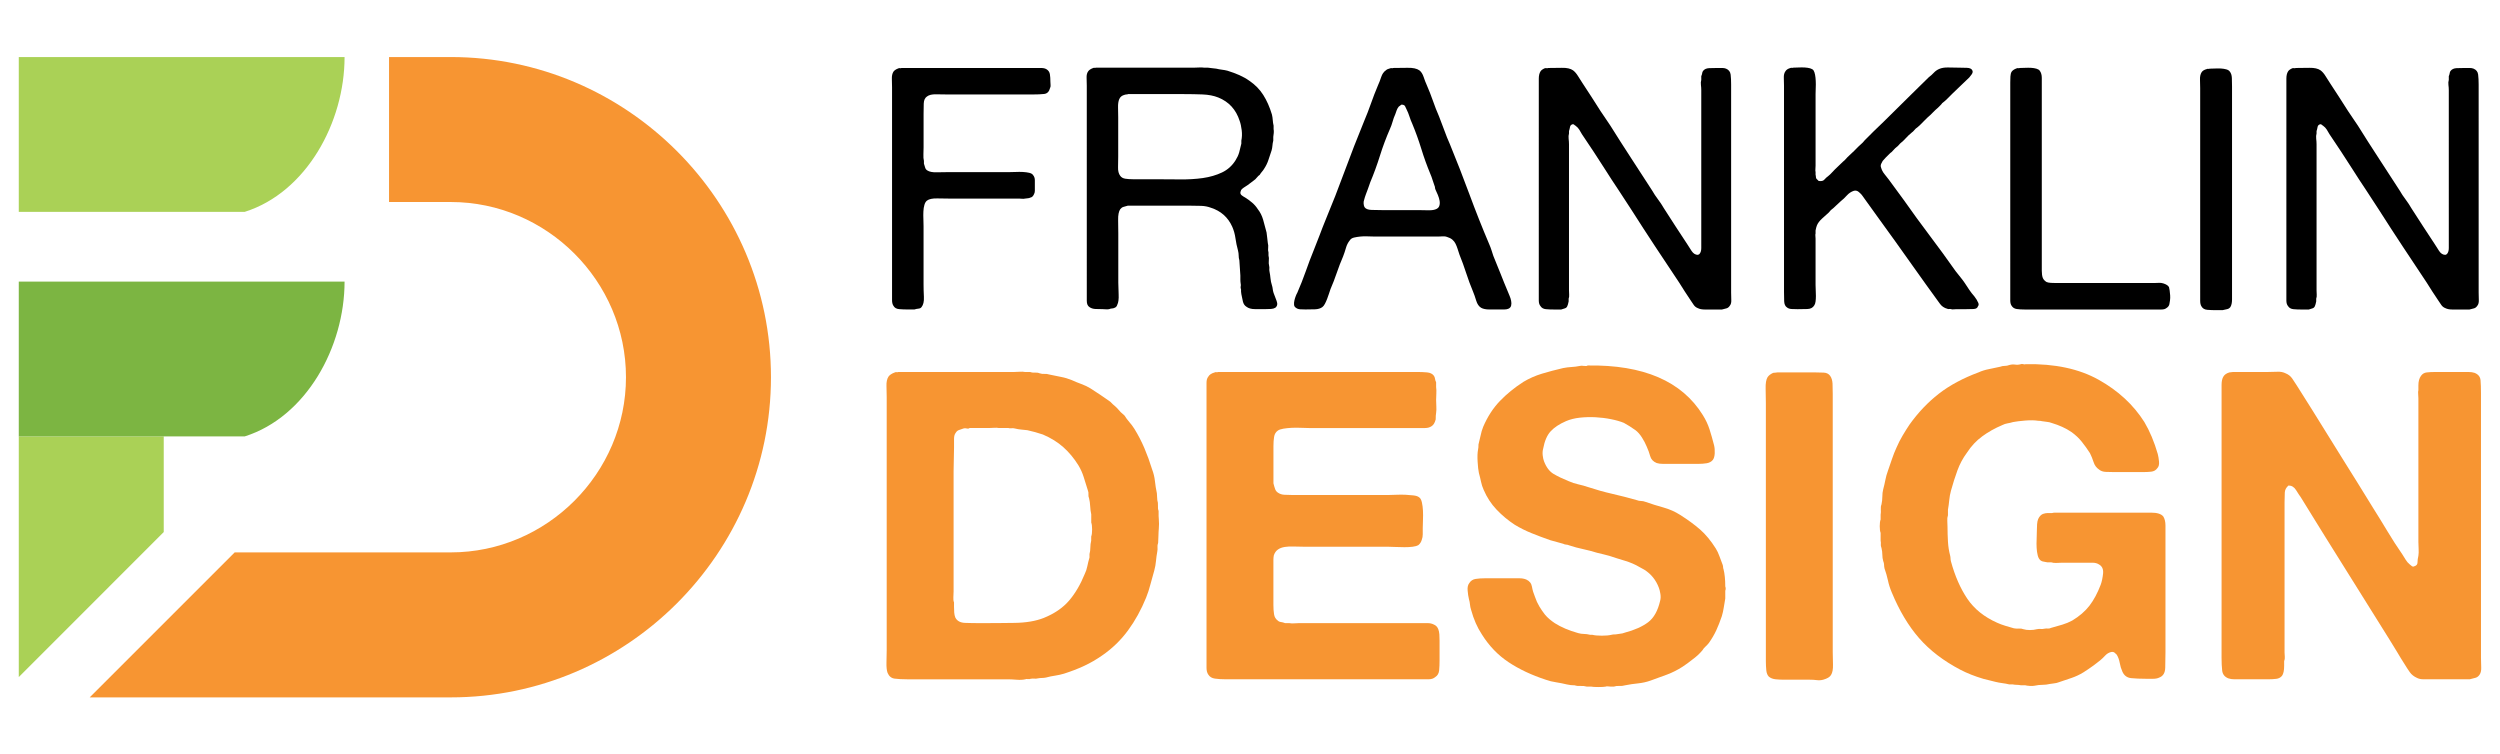
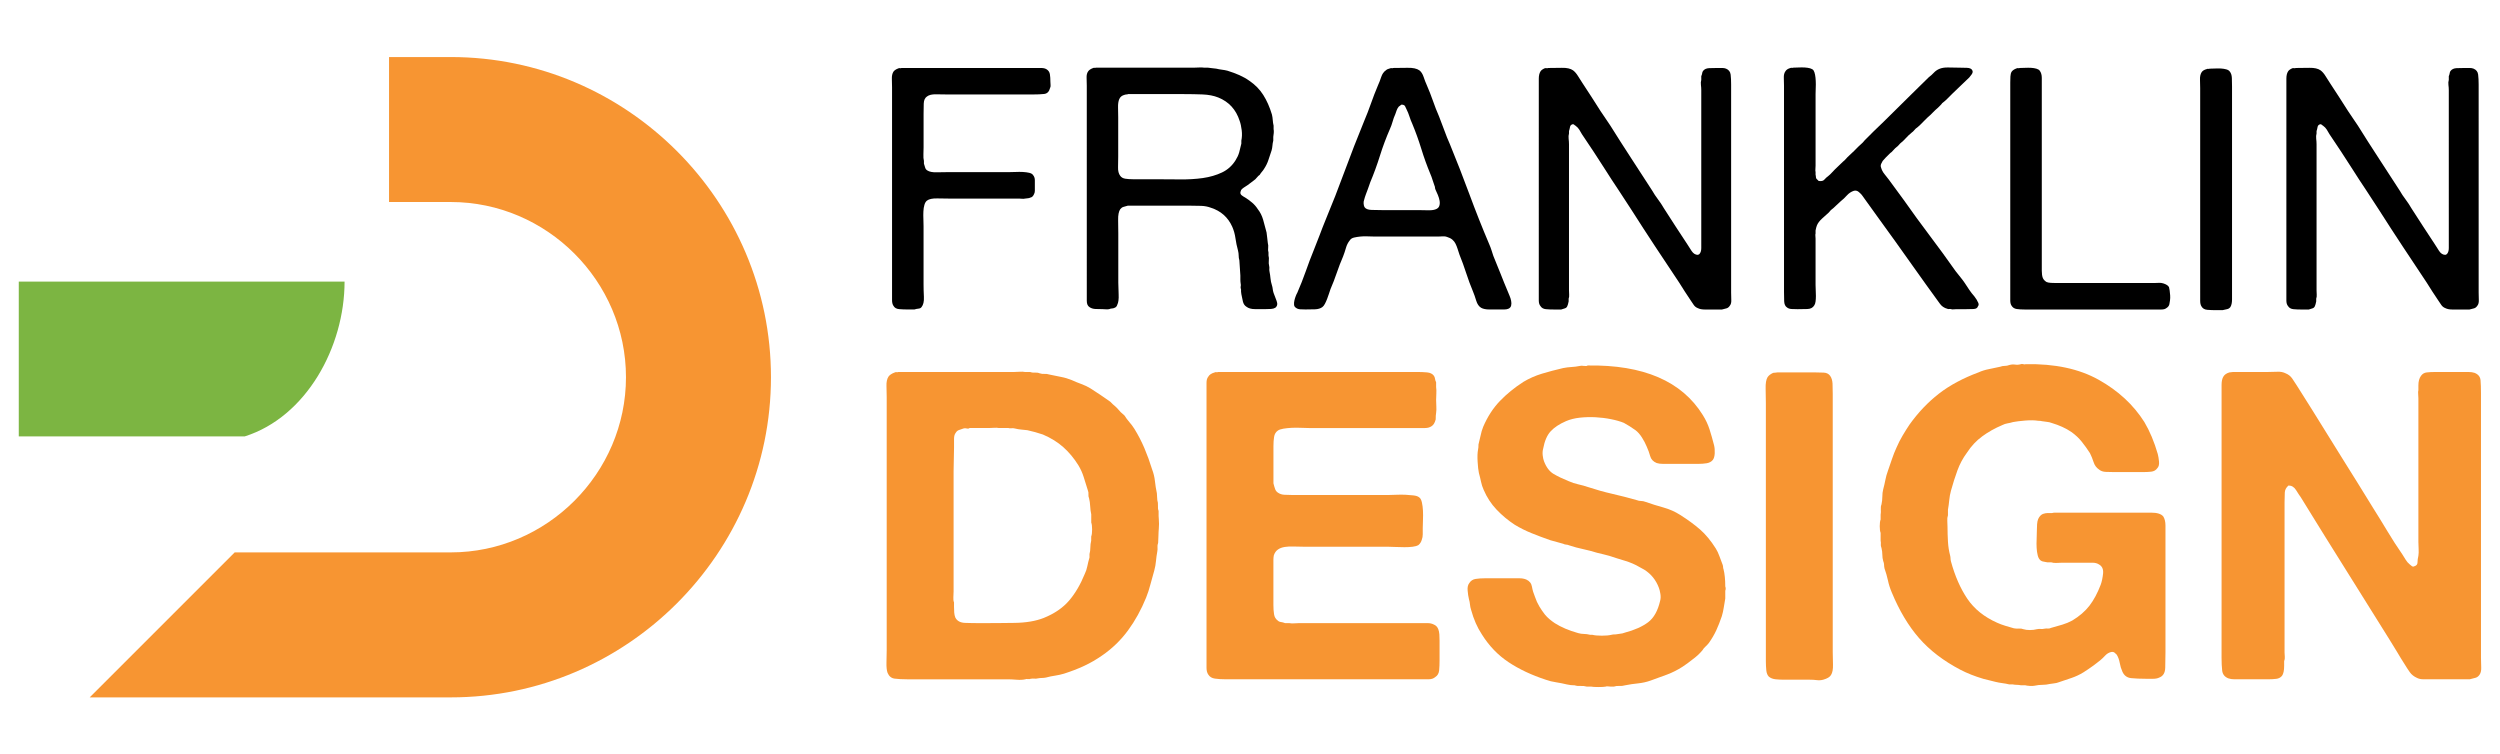
<svg xmlns="http://www.w3.org/2000/svg" version="1.1" id="Calque_1" x="0px" y="0px" width="124.25px" height="37.495px" viewBox="0 0 124.25 37.495" enable-background="new 0 0 124.25 37.495" xml:space="preserve">
  <g>
    <g>
      <path fill-rule="evenodd" clip-rule="evenodd" fill="#F79532" d="M19.335,2.835h3.069c8.751,0,15.913,7.16,15.913,15.912    c0,8.753-7.161,15.913-15.913,15.913H4.458l7.206-7.206h10.74c4.775,0,8.707-3.932,8.707-8.707c0-4.774-3.932-8.707-8.707-8.707    h-3.069V2.835L19.335,2.835z" />
-       <polygon fill-rule="evenodd" clip-rule="evenodd" fill="#AAD156" points="8.138,21.689 8.138,26.443 0.933,33.649 0.933,21.689     8.138,21.689   " />
-       <path fill-rule="evenodd" clip-rule="evenodd" fill="#AAD156" d="M12.164,10.529c3.062-0.969,4.961-4.447,4.961-7.694H0.933v7.694    H12.164L12.164,10.529z" />
      <path fill-rule="evenodd" clip-rule="evenodd" fill="#7CB542" d="M12.164,21.689c3.062-0.97,4.961-4.448,4.961-7.695H0.933v7.695    H12.164L12.164,21.689z" />
    </g>
    <g>
      <g>
        <path d="M44.806,3.379h5.209h1.365c0.123,0,0.244,0,0.362,0c0.118,0,0.21,0.023,0.278,0.068c0.089,0.057,0.143,0.138,0.16,0.245     c0.017,0.106,0.025,0.233,0.025,0.379c0,0.056,0.002,0.109,0.009,0.16c0.005,0.051-0.003,0.099-0.026,0.144     c-0.045,0.18-0.143,0.278-0.294,0.295c-0.152,0.017-0.34,0.025-0.565,0.025h-1.753h-2.478c-0.18,0-0.371-0.002-0.573-0.008     c-0.202-0.005-0.354,0.031-0.455,0.109c-0.101,0.068-0.155,0.186-0.16,0.354c-0.005,0.168-0.008,0.337-0.008,0.506v1.668     c0,0.09-0.003,0.202-0.008,0.337c-0.006,0.135,0.002,0.248,0.025,0.337v0.135c0.023,0.068,0.042,0.132,0.06,0.194     c0.017,0.062,0.053,0.11,0.109,0.144c0.101,0.067,0.258,0.098,0.472,0.092c0.213-0.005,0.399-0.008,0.557-0.008h3.034     c0.101,0,0.21-0.002,0.329-0.008c0.118-0.006,0.236-0.006,0.354,0c0.119,0.006,0.225,0.02,0.32,0.042     c0.096,0.023,0.161,0.062,0.194,0.118c0.056,0.067,0.084,0.152,0.084,0.252c0,0.101,0,0.214,0,0.337c0,0.067,0,0.129,0,0.186     c0,0.057-0.011,0.107-0.034,0.151c-0.045,0.112-0.107,0.175-0.186,0.186c-0.045,0.022-0.087,0.034-0.126,0.034     c-0.04,0-0.087,0.006-0.144,0.017c-0.045,0.011-0.093,0.014-0.143,0.008c-0.051-0.005-0.099-0.008-0.144-0.008h-0.59h-2.849     c-0.18,0-0.39-0.002-0.632-0.009c-0.242-0.005-0.413,0.031-0.514,0.11c-0.057,0.045-0.099,0.115-0.126,0.21     c-0.029,0.096-0.045,0.206-0.051,0.329c-0.006,0.124-0.006,0.25,0,0.379c0.005,0.129,0.008,0.245,0.008,0.346v2.899     c0,0.191,0.006,0.399,0.017,0.624c0.011,0.225-0.028,0.393-0.118,0.505c-0.034,0.045-0.084,0.07-0.152,0.076     c-0.067,0.006-0.135,0.02-0.202,0.042h-0.32c-0.157,0-0.303-0.005-0.438-0.017c-0.135-0.011-0.23-0.067-0.286-0.169     c-0.045-0.067-0.067-0.16-0.067-0.278c0-0.118,0-0.239,0-0.362v-1.349V6.161V4.34c0-0.124-0.003-0.261-0.009-0.413     s0.02-0.272,0.076-0.362c0.045-0.067,0.129-0.124,0.252-0.169c0.023-0.011,0.048-0.014,0.076-0.008     C44.758,3.394,44.783,3.391,44.806,3.379z" />
        <path d="M63.449,14.959c0.056,0.146,0.034,0.259-0.068,0.337c-0.056,0.033-0.126,0.054-0.21,0.059     c-0.084,0.005-0.17,0.008-0.261,0.008c-0.18,0-0.361,0-0.539,0c-0.181,0-0.321-0.04-0.423-0.118     c-0.09-0.056-0.148-0.143-0.176-0.261c-0.028-0.118-0.054-0.238-0.076-0.362c-0.01-0.045-0.016-0.087-0.016-0.126     c0-0.039,0-0.076,0-0.109c-0.022-0.056-0.028-0.106-0.018-0.152c0.012-0.045,0.012-0.09,0-0.135     c-0.01-0.067-0.016-0.135-0.016-0.203c0-0.067,0-0.135,0-0.202l-0.05-0.758c-0.024-0.079-0.034-0.157-0.034-0.236     s-0.012-0.163-0.034-0.253c-0.056-0.203-0.098-0.404-0.126-0.607c-0.028-0.203-0.082-0.394-0.16-0.573     c-0.212-0.472-0.567-0.786-1.063-0.944c-0.146-0.056-0.307-0.087-0.479-0.093c-0.174-0.006-0.357-0.009-0.549-0.009h-3.101     c-0.079,0.023-0.149,0.043-0.21,0.059c-0.062,0.017-0.115,0.054-0.16,0.11c-0.079,0.112-0.115,0.295-0.109,0.548     c0.005,0.253,0.008,0.475,0.008,0.666v2.444c0,0.158,0.006,0.352,0.017,0.582c0.011,0.23-0.011,0.402-0.067,0.514     c-0.023,0.079-0.068,0.129-0.135,0.152c-0.044,0.022-0.087,0.033-0.126,0.033c-0.04,0-0.087,0.012-0.143,0.034     c-0.045,0.011-0.096,0.014-0.152,0.009c-0.056-0.006-0.112-0.009-0.168-0.009c-0.124,0-0.245-0.003-0.362-0.008     c-0.118-0.005-0.216-0.037-0.295-0.093c-0.09-0.056-0.135-0.16-0.135-0.312c0-0.152,0-0.301,0-0.447V4.256     c0-0.124-0.003-0.253-0.009-0.388s0.02-0.242,0.076-0.32c0.044-0.067,0.129-0.124,0.252-0.169     c0.022-0.011,0.045-0.013,0.068-0.008c0.022,0.005,0.044,0.002,0.067-0.008h4.888c0.078,0,0.162-0.003,0.252-0.009     c0.09-0.005,0.168-0.002,0.237,0.009h0.186c0.066,0.011,0.134,0.02,0.203,0.025c0.066,0.006,0.14,0.015,0.218,0.025     c0.09,0.022,0.183,0.04,0.279,0.051c0.094,0.011,0.187,0.028,0.276,0.051c0.215,0.067,0.411,0.14,0.591,0.219     c0.179,0.079,0.347,0.174,0.505,0.287c0.28,0.191,0.509,0.424,0.683,0.7c0.175,0.275,0.317,0.598,0.429,0.969     c0.022,0.09,0.036,0.183,0.042,0.278c0.006,0.096,0.02,0.188,0.042,0.278v0.169c0.012,0.056,0.014,0.121,0.008,0.194     c-0.006,0.073-0.014,0.138-0.024,0.193v0.186c-0.024,0.09-0.036,0.174-0.042,0.252s-0.02,0.158-0.042,0.236     c-0.056,0.168-0.11,0.329-0.16,0.48c-0.05,0.152-0.121,0.295-0.21,0.43c-0.034,0.056-0.07,0.107-0.11,0.151     c-0.04,0.045-0.076,0.096-0.11,0.152c-0.01,0.012-0.022,0.02-0.032,0.026c-0.012,0.005-0.024,0.014-0.034,0.025     c-0.024,0.022-0.048,0.05-0.076,0.084c-0.028,0.034-0.054,0.062-0.076,0.085c-0.09,0.067-0.174,0.131-0.253,0.193     c-0.078,0.062-0.162,0.121-0.252,0.177c-0.056,0.034-0.108,0.07-0.152,0.109c-0.044,0.04-0.072,0.093-0.084,0.16     s0.014,0.124,0.076,0.168c0.062,0.045,0.114,0.079,0.16,0.101c0.123,0.079,0.239,0.163,0.345,0.253     c0.106,0.09,0.201,0.197,0.279,0.32c0.124,0.157,0.212,0.334,0.269,0.531c0.056,0.196,0.112,0.407,0.17,0.632     c0.01,0.09,0.022,0.177,0.032,0.261C62.988,11.9,63,11.988,63.01,12.077c0.022,0.079,0.028,0.158,0.018,0.236     c-0.012,0.079-0.006,0.157,0.016,0.236v0.152c0.022,0.079,0.028,0.163,0.016,0.252c-0.01,0.09-0.004,0.18,0.018,0.27     c0.01,0.045,0.014,0.087,0.008,0.127c-0.006,0.04-0.002,0.087,0.008,0.143c0.022,0.112,0.04,0.228,0.05,0.345     c0.012,0.119,0.034,0.228,0.068,0.329c0.022,0.067,0.036,0.132,0.042,0.194c0.006,0.062,0.02,0.126,0.042,0.194L63.449,14.959z      M61.408,7.964c0.079-0.124,0.139-0.253,0.179-0.388c0.038-0.135,0.074-0.281,0.108-0.438V6.987     c0.034-0.157,0.04-0.329,0.018-0.515c-0.024-0.185-0.056-0.34-0.102-0.463c-0.18-0.562-0.533-0.95-1.062-1.163     c-0.225-0.09-0.485-0.14-0.784-0.152c-0.297-0.011-0.604-0.017-0.918-0.017h-2.782c-0.022,0.011-0.048,0.017-0.076,0.017     c-0.028,0-0.059,0.006-0.093,0.017c-0.135,0.034-0.225,0.107-0.27,0.219c-0.044,0.101-0.064,0.242-0.059,0.421     c0.005,0.18,0.008,0.343,0.008,0.489v1.939c0,0.168-0.002,0.345-0.008,0.53c-0.006,0.186,0.031,0.329,0.109,0.43     c0.056,0.079,0.14,0.126,0.253,0.143c0.112,0.017,0.236,0.026,0.371,0.026h1.044c0.439,0,0.866,0.002,1.283,0.008     c0.415,0.006,0.8-0.017,1.155-0.067c0.353-0.051,0.671-0.144,0.952-0.278C61.016,8.437,61.24,8.234,61.408,7.964z" />
        <path d="M74.944,14.504c0.022,0.057,0.051,0.124,0.084,0.203c0.034,0.079,0.06,0.16,0.076,0.245c0.017,0.084,0.017,0.163,0,0.235     c-0.017,0.074-0.064,0.127-0.143,0.16c-0.058,0.023-0.125,0.034-0.203,0.034c-0.079,0-0.157,0-0.236,0c-0.157,0-0.322,0-0.497,0     c-0.174,0-0.312-0.027-0.413-0.084c-0.112-0.067-0.193-0.186-0.244-0.354c-0.05-0.169-0.104-0.32-0.16-0.456     c-0.123-0.292-0.235-0.595-0.337-0.91c-0.102-0.315-0.214-0.624-0.337-0.927c-0.034-0.101-0.065-0.196-0.093-0.287     c-0.028-0.089-0.063-0.174-0.102-0.253c-0.039-0.078-0.092-0.146-0.16-0.203c-0.067-0.055-0.157-0.101-0.27-0.135     c-0.057-0.022-0.12-0.03-0.193-0.025s-0.149,0.009-0.228,0.009h-3.186c-0.102,0-0.214-0.003-0.338-0.009     s-0.242-0.002-0.354,0.009c-0.111,0.011-0.216,0.028-0.312,0.05s-0.166,0.067-0.21,0.135c-0.091,0.112-0.155,0.239-0.194,0.379     c-0.039,0.14-0.088,0.284-0.144,0.43c-0.112,0.259-0.217,0.528-0.312,0.809c-0.096,0.281-0.199,0.551-0.312,0.809     c-0.023,0.068-0.049,0.144-0.076,0.228c-0.028,0.084-0.06,0.171-0.093,0.262c-0.034,0.089-0.071,0.171-0.11,0.244     s-0.081,0.126-0.126,0.16c-0.09,0.067-0.21,0.104-0.361,0.11c-0.153,0.005-0.313,0.008-0.481,0.008     c-0.09,0-0.176-0.002-0.262-0.008c-0.084-0.006-0.154-0.031-0.21-0.076c-0.056-0.034-0.087-0.084-0.092-0.152     c-0.006-0.067,0-0.137,0.017-0.21c0.016-0.073,0.039-0.146,0.067-0.219s0.053-0.126,0.075-0.16     c0.157-0.359,0.297-0.717,0.422-1.07c0.123-0.354,0.258-0.71,0.405-1.07c0.102-0.247,0.196-0.492,0.287-0.733     c0.089-0.242,0.185-0.486,0.286-0.733c0.337-0.809,0.657-1.626,0.96-2.453c0.304-0.826,0.624-1.649,0.961-2.469     c0.124-0.292,0.239-0.59,0.346-0.894c0.106-0.303,0.222-0.601,0.346-0.894c0.057-0.123,0.109-0.261,0.16-0.413     s0.127-0.261,0.229-0.329c0.044-0.045,0.117-0.079,0.218-0.102c0.023-0.011,0.049-0.014,0.076-0.008     c0.028,0.006,0.054,0.003,0.076-0.009c0.201,0,0.438-0.002,0.708-0.008s0.466,0.037,0.59,0.126     c0.089,0.067,0.16,0.177,0.211,0.329c0.05,0.152,0.104,0.29,0.16,0.413c0.112,0.259,0.213,0.517,0.304,0.776     c0.089,0.259,0.19,0.517,0.303,0.775c0.09,0.225,0.177,0.455,0.262,0.691c0.084,0.236,0.177,0.466,0.278,0.691     c0.337,0.82,0.659,1.649,0.969,2.486c0.309,0.837,0.638,1.667,0.986,2.486c0.044,0.101,0.081,0.197,0.109,0.287     c0.028,0.09,0.059,0.185,0.093,0.287c0.123,0.292,0.244,0.59,0.362,0.894S74.82,14.212,74.944,14.504z M71.337,10.408     c0.102-0.034,0.166-0.09,0.194-0.168s0.033-0.166,0.017-0.261c-0.017-0.096-0.045-0.191-0.085-0.287     c-0.039-0.096-0.075-0.177-0.109-0.245c-0.022-0.044-0.034-0.084-0.034-0.118c0-0.034-0.011-0.073-0.032-0.119     c-0.034-0.089-0.065-0.182-0.094-0.278c-0.028-0.095-0.064-0.194-0.109-0.295c-0.168-0.405-0.317-0.817-0.446-1.239     c-0.13-0.421-0.278-0.834-0.446-1.239c-0.058-0.124-0.104-0.247-0.144-0.371c-0.04-0.124-0.087-0.242-0.144-0.354     c-0.022-0.056-0.048-0.11-0.076-0.16C69.801,5.225,69.741,5.2,69.651,5.2c-0.022,0.022-0.045,0.039-0.067,0.05     c-0.023,0.011-0.045,0.028-0.067,0.05c-0.045,0.057-0.079,0.116-0.101,0.177c-0.023,0.062-0.046,0.126-0.068,0.194     c-0.057,0.124-0.101,0.247-0.135,0.371c-0.034,0.124-0.079,0.247-0.135,0.371c-0.19,0.438-0.357,0.882-0.497,1.332     c-0.141,0.45-0.301,0.888-0.48,1.314c-0.022,0.057-0.042,0.113-0.059,0.169c-0.018,0.056-0.037,0.112-0.06,0.168     c-0.034,0.09-0.067,0.18-0.101,0.27c-0.033,0.09-0.063,0.18-0.085,0.27c-0.022,0.056-0.03,0.118-0.024,0.186     c0.005,0.067,0.019,0.124,0.042,0.168c0.056,0.09,0.174,0.138,0.354,0.143c0.18,0.006,0.349,0.009,0.506,0.009h1.803     c0.125,0,0.276,0.003,0.456,0.008C71.112,10.457,71.247,10.442,71.337,10.408z" />
        <path d="M76.951,3.379c0.202,0,0.427-0.002,0.674-0.008s0.433,0.037,0.557,0.126c0.089,0.067,0.174,0.166,0.252,0.295     s0.151,0.244,0.22,0.345c0.146,0.225,0.295,0.453,0.446,0.683c0.152,0.23,0.301,0.463,0.446,0.699     c0.08,0.124,0.161,0.245,0.245,0.362c0.084,0.119,0.165,0.239,0.244,0.362c0.337,0.54,0.68,1.077,1.028,1.61     c0.348,0.534,0.696,1.07,1.045,1.61c0.091,0.157,0.188,0.306,0.295,0.446c0.107,0.141,0.206,0.29,0.296,0.447     c0.19,0.303,0.385,0.604,0.581,0.902s0.39,0.593,0.581,0.885c0.057,0.09,0.127,0.2,0.211,0.329     c0.085,0.129,0.188,0.194,0.313,0.194c0.056-0.022,0.084-0.039,0.084-0.051c0.057-0.067,0.084-0.162,0.084-0.286     c0-0.124,0-0.242,0-0.354v-1.332V5.487V4.475c0-0.079-0.006-0.163-0.017-0.252c-0.011-0.09-0.006-0.175,0.017-0.253V3.784     c0.022-0.045,0.036-0.09,0.043-0.135c0.005-0.045,0.019-0.084,0.042-0.119c0.066-0.089,0.168-0.137,0.304-0.143     c0.134-0.005,0.28-0.009,0.438-0.009c0.067,0,0.138,0,0.21,0c0.073,0,0.138,0.012,0.195,0.034     c0.134,0.056,0.21,0.154,0.228,0.295c0.017,0.141,0.024,0.307,0.024,0.498V6.06v7.063v1.416c0,0.124,0.003,0.248,0.008,0.371     c0.007,0.124-0.019,0.22-0.075,0.287c-0.045,0.068-0.099,0.11-0.16,0.127c-0.062,0.017-0.138,0.037-0.228,0.059h-0.438     c-0.136,0-0.272,0-0.414,0c-0.141,0-0.256-0.022-0.345-0.067c-0.09-0.034-0.16-0.09-0.212-0.169     c-0.05-0.078-0.103-0.157-0.159-0.236c-0.09-0.135-0.183-0.275-0.278-0.421c-0.095-0.146-0.188-0.292-0.277-0.438     c-0.405-0.606-0.804-1.208-1.198-1.804c-0.393-0.595-0.786-1.202-1.179-1.82c-0.214-0.337-0.431-0.668-0.649-0.995     c-0.219-0.326-0.436-0.657-0.648-0.994c-0.371-0.584-0.759-1.175-1.164-1.771c-0.045-0.078-0.09-0.154-0.134-0.228     C78.44,6.366,78.378,6.301,78.3,6.245c-0.023-0.011-0.045-0.027-0.068-0.05c-0.021-0.022-0.05-0.028-0.084-0.017     C78.08,6.2,78.04,6.245,78.029,6.313c-0.011,0.067-0.028,0.135-0.05,0.202v0.118c-0.023,0.079-0.028,0.166-0.018,0.261     c0.011,0.096,0.018,0.188,0.018,0.279v1.112v5.36v0.793c0,0.056,0.003,0.124,0.008,0.202c0.006,0.079-0.003,0.146-0.025,0.203     v0.135c-0.021,0.112-0.045,0.191-0.067,0.236c-0.022,0.056-0.062,0.093-0.118,0.11c-0.056,0.017-0.118,0.037-0.186,0.059h-0.336     c-0.158,0-0.299-0.005-0.422-0.017c-0.124-0.011-0.214-0.062-0.27-0.152c-0.057-0.067-0.085-0.16-0.085-0.278     c0-0.118,0-0.239,0-0.362v-1.366V6.161V4.34c0-0.135,0-0.278,0-0.43s0.028-0.272,0.085-0.362     c0.033-0.056,0.101-0.106,0.202-0.152c0.021-0.011,0.053-0.014,0.092-0.008C76.897,3.394,76.928,3.391,76.951,3.379z" />
        <path d="M89.121,3.363c0.078,0,0.168-0.003,0.27-0.009c0.102-0.005,0.202-0.005,0.304,0c0.102,0.006,0.19,0.02,0.27,0.042     c0.078,0.023,0.135,0.057,0.168,0.102c0.034,0.056,0.06,0.129,0.076,0.219c0.018,0.09,0.028,0.191,0.033,0.304     c0.006,0.112,0.006,0.228,0,0.345c-0.005,0.118-0.008,0.223-0.008,0.312v2.95v0.606c0,0.056-0.003,0.112-0.008,0.168     c-0.006,0.057-0.003,0.107,0.008,0.152v0.135c0.011,0.034,0.017,0.071,0.017,0.11c0,0.04,0.012,0.07,0.034,0.093     s0.039,0.04,0.051,0.05c0.011,0.011,0.027,0.028,0.05,0.051c0.135,0.022,0.23,0,0.286-0.068c0.057-0.067,0.125-0.128,0.203-0.185     c0.056-0.045,0.11-0.095,0.16-0.152c0.05-0.056,0.104-0.112,0.16-0.168c0.067-0.068,0.135-0.132,0.202-0.194     c0.067-0.062,0.135-0.126,0.202-0.194c0.045-0.034,0.085-0.07,0.118-0.109c0.034-0.04,0.067-0.076,0.101-0.11     c0.057-0.056,0.112-0.109,0.169-0.16c0.056-0.051,0.112-0.104,0.169-0.16c0.067-0.068,0.135-0.135,0.201-0.203     c0.068-0.068,0.141-0.135,0.22-0.203c0.034-0.044,0.067-0.084,0.102-0.118c0.034-0.033,0.067-0.067,0.101-0.101     c0.057-0.056,0.109-0.11,0.161-0.16c0.05-0.05,0.103-0.104,0.159-0.16c0.09-0.089,0.178-0.174,0.262-0.253     c0.084-0.078,0.171-0.163,0.262-0.252c0.224-0.225,0.443-0.441,0.657-0.649c0.213-0.208,0.432-0.424,0.657-0.649     c0.157-0.157,0.312-0.309,0.463-0.455c0.152-0.146,0.307-0.297,0.464-0.455c0.091-0.067,0.172-0.14,0.245-0.219     c0.072-0.078,0.16-0.141,0.261-0.186c0.124-0.056,0.278-0.081,0.464-0.076c0.185,0.006,0.362,0.009,0.53,0.009     c0.112,0,0.242,0.003,0.388,0.008s0.236,0.048,0.271,0.126c0.033,0.056,0.021,0.124-0.034,0.202     c-0.057,0.079-0.096,0.129-0.117,0.151c-0.136,0.135-0.273,0.267-0.414,0.396s-0.277,0.261-0.413,0.396     c-0.089,0.089-0.177,0.177-0.261,0.261c-0.084,0.084-0.171,0.161-0.262,0.228c-0.011,0.022-0.039,0.057-0.084,0.101     c-0.045,0.045-0.087,0.087-0.126,0.126c-0.04,0.04-0.082,0.076-0.126,0.11l-0.102,0.101c-0.058,0.056-0.107,0.107-0.152,0.151     c-0.045,0.045-0.096,0.09-0.151,0.135l-0.151,0.151c-0.068,0.067-0.136,0.135-0.202,0.203c-0.068,0.067-0.142,0.129-0.22,0.185     c-0.034,0.034-0.065,0.068-0.093,0.102c-0.028,0.033-0.059,0.062-0.093,0.084c-0.112,0.09-0.21,0.183-0.295,0.278     c-0.084,0.096-0.183,0.188-0.295,0.278c-0.022,0.022-0.049,0.051-0.075,0.084c-0.029,0.034-0.06,0.063-0.094,0.085     c-0.045,0.034-0.087,0.073-0.126,0.118c-0.04,0.045-0.082,0.09-0.126,0.135c-0.023,0.012-0.057,0.04-0.102,0.084     C93.853,7.7,93.793,7.76,93.73,7.821c-0.062,0.062-0.115,0.121-0.16,0.177c-0.021,0.034-0.047,0.082-0.075,0.144     c-0.027,0.062-0.031,0.121-0.009,0.177c0.034,0.124,0.09,0.233,0.169,0.329c0.078,0.096,0.151,0.188,0.219,0.278     c0.123,0.169,0.248,0.337,0.371,0.506c0.124,0.169,0.247,0.337,0.371,0.506c0.427,0.607,0.856,1.197,1.289,1.77     c0.434,0.573,0.862,1.163,1.29,1.77c0.078,0.101,0.157,0.199,0.235,0.295c0.079,0.096,0.152,0.194,0.22,0.294     c0.078,0.124,0.154,0.239,0.228,0.346c0.073,0.107,0.154,0.211,0.244,0.312c0.045,0.057,0.084,0.113,0.118,0.169     c0.033,0.056,0.062,0.112,0.085,0.168c0.021,0.068,0.017,0.118-0.018,0.152c-0.023,0.09-0.095,0.138-0.22,0.144     c-0.123,0.005-0.247,0.008-0.37,0.008h-0.489c-0.045,0-0.089,0.003-0.135,0.009c-0.045,0.005-0.084,0.002-0.118-0.009     c-0.034-0.011-0.067-0.014-0.101-0.008s-0.063,0.003-0.085-0.009c-0.168-0.044-0.297-0.135-0.388-0.27     c-0.225-0.304-0.446-0.609-0.665-0.919c-0.22-0.309-0.441-0.62-0.667-0.936c-0.291-0.416-0.584-0.826-0.875-1.23     c-0.293-0.405-0.585-0.809-0.877-1.214c-0.27-0.382-0.528-0.742-0.776-1.079c-0.033-0.045-0.087-0.098-0.159-0.16     c-0.073-0.062-0.155-0.082-0.244-0.059c-0.136,0.045-0.254,0.124-0.354,0.236c-0.101,0.113-0.197,0.203-0.286,0.27     c-0.09,0.079-0.175,0.158-0.254,0.236c-0.078,0.079-0.162,0.152-0.252,0.22c-0.023,0.034-0.057,0.073-0.102,0.118     c-0.09,0.079-0.199,0.177-0.328,0.295c-0.13,0.118-0.217,0.234-0.262,0.346c-0.022,0.056-0.046,0.14-0.067,0.252v0.152     c-0.011,0.033-0.014,0.073-0.008,0.118c0.005,0.045,0.008,0.09,0.008,0.135v0.472v1.821c0,0.079,0.003,0.166,0.008,0.261     c0.006,0.096,0.009,0.194,0.009,0.295s-0.006,0.194-0.017,0.278c-0.011,0.084-0.034,0.149-0.067,0.194     c-0.067,0.112-0.181,0.172-0.338,0.177s-0.319,0.008-0.487,0.008c-0.102,0-0.201-0.003-0.296-0.008     c-0.096-0.005-0.172-0.031-0.228-0.076c-0.09-0.056-0.138-0.161-0.144-0.313c-0.006-0.151-0.008-0.306-0.008-0.463v-1.938V5.84     V4.256c0-0.124-0.003-0.253-0.009-0.388c-0.005-0.135,0.02-0.242,0.076-0.32c0.045-0.079,0.129-0.135,0.252-0.169     c0.023-0.011,0.045-0.013,0.068-0.008C89.076,3.376,89.098,3.374,89.121,3.363z" />
        <path d="M100.38,3.379c0.078,0,0.169-0.002,0.27-0.008c0.102-0.005,0.199-0.005,0.295,0s0.183,0.02,0.262,0.042     c0.078,0.022,0.135,0.056,0.168,0.102c0.067,0.089,0.102,0.208,0.102,0.354c0,0.146,0,0.298,0,0.455v1.77v5.411v1.551     c0,0.124,0,0.259,0,0.405s0.017,0.264,0.051,0.354c0.033,0.079,0.096,0.146,0.186,0.202c0.057,0.023,0.128,0.037,0.219,0.042     c0.09,0.005,0.179,0.008,0.27,0.008h0.859h3.035h0.943c0.078,0,0.16-0.002,0.245-0.008c0.084-0.005,0.159,0.002,0.228,0.025     c0.145,0.045,0.241,0.107,0.286,0.186c0.011,0.034,0.022,0.09,0.033,0.169s0.021,0.16,0.025,0.244     c0.006,0.084,0.003,0.168-0.009,0.253c-0.011,0.084-0.022,0.148-0.033,0.194c-0.022,0.079-0.073,0.14-0.151,0.186     c-0.057,0.045-0.138,0.067-0.245,0.067s-0.21,0-0.312,0h-1.112h-4.266h-1.095c-0.157,0-0.293-0.008-0.405-0.025     s-0.196-0.07-0.252-0.161c-0.046-0.067-0.067-0.154-0.067-0.261c0-0.107,0-0.211,0-0.312v-1.214V8.807V5.149V4.104     c0-0.101,0.002-0.202,0.008-0.303s0.025-0.18,0.06-0.236c0.045-0.067,0.129-0.124,0.252-0.169     c0.023-0.011,0.049-0.014,0.076-0.008C100.332,3.394,100.357,3.391,100.38,3.379z" />
        <path d="M109.819,3.413c0.078,0,0.168-0.002,0.27-0.008c0.102-0.005,0.199-0.005,0.296,0c0.095,0.006,0.183,0.02,0.261,0.042     c0.079,0.022,0.135,0.057,0.168,0.101c0.068,0.079,0.104,0.188,0.11,0.329c0.005,0.141,0.008,0.284,0.008,0.43v1.635v6.507v1.972     c0,0.146,0,0.301,0,0.463c0,0.163-0.028,0.29-0.084,0.379c-0.045,0.056-0.099,0.09-0.16,0.101     c-0.062,0.011-0.138,0.028-0.228,0.051h-0.32c-0.158,0-0.303-0.006-0.438-0.017c-0.135-0.011-0.23-0.068-0.287-0.168     c-0.045-0.067-0.066-0.16-0.066-0.278c0-0.119,0-0.239,0-0.363V13.24V6.194v-1.82c0-0.124-0.003-0.261-0.009-0.413     s0.02-0.272,0.075-0.362c0.046-0.079,0.136-0.135,0.271-0.169c0.022-0.011,0.045-0.014,0.067-0.008     C109.774,3.427,109.796,3.424,109.819,3.413z" />
        <path d="M114.102,3.379c0.202,0,0.427-0.002,0.675-0.008c0.246-0.005,0.432,0.037,0.556,0.126     c0.09,0.067,0.175,0.166,0.253,0.295s0.151,0.244,0.22,0.345c0.145,0.225,0.294,0.453,0.445,0.683     c0.152,0.23,0.301,0.463,0.447,0.699c0.079,0.124,0.16,0.245,0.244,0.362c0.084,0.119,0.166,0.239,0.245,0.362     c0.336,0.54,0.679,1.077,1.028,1.61c0.348,0.534,0.696,1.07,1.045,1.61c0.09,0.157,0.188,0.306,0.295,0.446     c0.106,0.141,0.205,0.29,0.295,0.447c0.19,0.303,0.385,0.604,0.582,0.902c0.196,0.298,0.39,0.593,0.581,0.885     c0.056,0.09,0.126,0.2,0.21,0.329c0.085,0.129,0.188,0.194,0.313,0.194c0.057-0.022,0.085-0.039,0.085-0.051     c0.056-0.067,0.084-0.162,0.084-0.286c0-0.124,0-0.242,0-0.354v-1.332V5.487V4.475c0-0.079-0.006-0.163-0.018-0.252     c-0.011-0.09-0.006-0.175,0.018-0.253V3.784c0.021-0.045,0.036-0.09,0.042-0.135c0.005-0.045,0.019-0.084,0.042-0.119     c0.067-0.089,0.168-0.137,0.304-0.143c0.134-0.005,0.28-0.009,0.438-0.009c0.067,0,0.138,0,0.211,0s0.137,0.012,0.194,0.034     c0.135,0.056,0.21,0.154,0.228,0.295c0.017,0.141,0.025,0.307,0.025,0.498V6.06v7.063v1.416c0,0.124,0.003,0.248,0.008,0.371     c0.006,0.124-0.02,0.22-0.075,0.287c-0.045,0.068-0.1,0.11-0.16,0.127c-0.063,0.017-0.139,0.037-0.228,0.059h-0.438     c-0.135,0-0.272,0-0.414,0c-0.14,0-0.255-0.022-0.345-0.067c-0.09-0.034-0.16-0.09-0.211-0.169     c-0.05-0.078-0.104-0.157-0.159-0.236c-0.091-0.135-0.184-0.275-0.279-0.421c-0.095-0.146-0.188-0.292-0.277-0.438     c-0.404-0.606-0.804-1.208-1.197-1.804c-0.393-0.595-0.787-1.202-1.18-1.82c-0.214-0.337-0.43-0.668-0.649-0.995     c-0.219-0.326-0.435-0.657-0.648-0.994c-0.371-0.584-0.759-1.175-1.163-1.771c-0.046-0.078-0.091-0.154-0.135-0.228     c-0.045-0.072-0.107-0.137-0.186-0.194c-0.022-0.011-0.045-0.027-0.068-0.05c-0.021-0.022-0.05-0.028-0.084-0.017     c-0.066,0.022-0.107,0.067-0.118,0.135c-0.011,0.067-0.028,0.135-0.05,0.202v0.118c-0.023,0.079-0.028,0.166-0.018,0.261     c0.012,0.096,0.018,0.188,0.018,0.279v1.112v5.36v0.793c0,0.056,0.003,0.124,0.008,0.202c0.006,0.079-0.003,0.146-0.025,0.203     v0.135c-0.021,0.112-0.045,0.191-0.066,0.236c-0.023,0.056-0.063,0.093-0.118,0.11c-0.057,0.017-0.118,0.037-0.186,0.059h-0.337     c-0.157,0-0.299-0.005-0.422-0.017c-0.123-0.011-0.214-0.062-0.27-0.152c-0.057-0.067-0.084-0.16-0.084-0.278     c0-0.118,0-0.239,0-0.362v-1.366V6.161V4.34c0-0.135,0-0.278,0-0.43s0.027-0.272,0.084-0.362     c0.034-0.056,0.102-0.106,0.202-0.152c0.022-0.011,0.054-0.014,0.093-0.008C114.049,3.394,114.078,3.391,114.102,3.379z" />
      </g>
      <g>
        <path fill="#F79532" d="M57.582,25.629c0,0.043,0.003,0.101,0.011,0.171c0.007,0.072,0.01,0.15,0.01,0.237     c0,0.086-0.003,0.164-0.01,0.235c-0.008,0.072-0.011,0.122-0.011,0.15c0,0.1-0.004,0.197-0.011,0.289     c-0.007,0.094-0.011,0.183-0.011,0.269c-0.028,0.071-0.039,0.144-0.032,0.215c0.007,0.071,0.004,0.144-0.01,0.215     c-0.029,0.157-0.051,0.314-0.065,0.472c-0.014,0.157-0.042,0.314-0.085,0.472c-0.072,0.243-0.136,0.476-0.193,0.696     c-0.057,0.223-0.128,0.44-0.214,0.655c-0.244,0.6-0.544,1.145-0.901,1.63c-0.358,0.486-0.787,0.901-1.287,1.244     c-0.287,0.2-0.583,0.372-0.891,0.515c-0.308,0.144-0.641,0.271-0.998,0.386c-0.143,0.043-0.289,0.075-0.439,0.098     c-0.15,0.021-0.304,0.053-0.461,0.096c-0.072,0.015-0.14,0.021-0.204,0.021c-0.064,0-0.132,0.008-0.204,0.021     c-0.057,0.015-0.115,0.019-0.171,0.011c-0.058-0.007-0.122-0.003-0.193,0.011c-0.028,0.015-0.071,0.018-0.129,0.011     c-0.057-0.007-0.1-0.003-0.128,0.012c-0.115,0.027-0.258,0.035-0.43,0.021c-0.171-0.014-0.321-0.021-0.45-0.021h-4.998     c-0.243,0-0.447-0.012-0.611-0.033s-0.282-0.117-0.354-0.289c-0.042-0.115-0.061-0.289-0.054-0.526     c0.007-0.235,0.011-0.432,0.011-0.59V19.73c0-0.172-0.004-0.354-0.011-0.548c-0.007-0.191,0.025-0.346,0.097-0.46     c0.057-0.086,0.165-0.157,0.322-0.214c0.028-0.014,0.057-0.018,0.086-0.011c0.028,0.008,0.057,0.004,0.086-0.01h5.77     c0.086,0,0.175-0.004,0.268-0.011c0.093-0.007,0.175-0.004,0.247,0.011h0.257c0.071,0.028,0.15,0.039,0.235,0.032     c0.086-0.007,0.165,0.003,0.236,0.032c0.086,0.028,0.168,0.039,0.247,0.032c0.078-0.007,0.161,0.004,0.247,0.032     c0.2,0.043,0.393,0.082,0.579,0.118c0.186,0.035,0.365,0.09,0.536,0.16c0.157,0.072,0.314,0.136,0.472,0.193     c0.157,0.057,0.307,0.128,0.45,0.215c0.357,0.229,0.687,0.449,0.987,0.664l0.129,0.129c0.143,0.114,0.271,0.244,0.386,0.386     l0.193,0.172c0.071,0.115,0.153,0.226,0.247,0.333c0.093,0.106,0.175,0.218,0.247,0.332c0.186,0.301,0.35,0.618,0.494,0.954     c0.143,0.337,0.271,0.69,0.386,1.063c0.071,0.187,0.117,0.379,0.139,0.579c0.021,0.2,0.053,0.401,0.096,0.601     c0,0.072,0.004,0.132,0.011,0.183c0.007,0.05,0.011,0.104,0.011,0.161c0.028,0.085,0.039,0.178,0.032,0.278     c-0.008,0.101,0.003,0.187,0.032,0.258V25.629z M54.235,26.659c0.029-0.072,0.043-0.187,0.043-0.344s-0.015-0.271-0.043-0.343     v-0.408c-0.028-0.128-0.046-0.265-0.053-0.407c-0.007-0.143-0.025-0.271-0.054-0.386c-0.029-0.071-0.04-0.14-0.032-0.204     c0.007-0.063-0.003-0.132-0.032-0.204c-0.071-0.229-0.139-0.446-0.204-0.653c-0.064-0.208-0.154-0.404-0.268-0.591     c-0.214-0.344-0.461-0.64-0.74-0.89c-0.279-0.25-0.619-0.462-1.019-0.633c-0.129-0.044-0.258-0.083-0.386-0.119     c-0.129-0.034-0.257-0.066-0.386-0.096c-0.115-0.014-0.218-0.025-0.311-0.032c-0.093-0.007-0.197-0.025-0.311-0.053     c-0.057-0.016-0.115-0.019-0.171-0.012c-0.058,0.008-0.107,0.004-0.15-0.011h-0.472c-0.071-0.014-0.15-0.018-0.236-0.011     c-0.085,0.008-0.171,0.011-0.257,0.011h-0.966c-0.028,0.029-0.075,0.036-0.139,0.022c-0.064-0.016-0.118-0.016-0.161,0     c-0.071,0.027-0.143,0.053-0.214,0.074c-0.072,0.021-0.129,0.067-0.172,0.14c-0.057,0.071-0.085,0.172-0.085,0.3     c0,0.13,0,0.271,0,0.429c0,0.187-0.003,0.38-0.011,0.58s-0.011,0.4-0.011,0.601v5.984c0,0.086-0.004,0.179-0.011,0.279     c-0.007,0.101,0.003,0.186,0.032,0.258v0.214c0,0.101,0.003,0.196,0.01,0.29c0.008,0.093,0.025,0.174,0.054,0.246     c0.086,0.172,0.25,0.261,0.493,0.268c0.243,0.009,0.494,0.012,0.75,0.012c0.558,0,1.123-0.003,1.695-0.012     c0.572-0.007,1.058-0.089,1.458-0.246c0.529-0.215,0.948-0.5,1.255-0.857c0.307-0.358,0.568-0.801,0.783-1.33     c0.057-0.114,0.1-0.244,0.128-0.386c0.029-0.144,0.065-0.287,0.107-0.431v-0.171c0.028-0.1,0.043-0.206,0.043-0.321     s0.014-0.229,0.042-0.343V26.659z" />
        <path fill="#F79532" d="M60.542,18.487h8.022h1.866c0.173,0,0.336,0.007,0.494,0.021c0.157,0.014,0.271,0.071,0.343,0.171     c0.029,0.043,0.046,0.093,0.054,0.15c0.008,0.057,0.024,0.114,0.054,0.171v0.236c0.014,0.101,0.018,0.207,0.011,0.321     s-0.011,0.222-0.011,0.322c0,0.114,0.004,0.226,0.011,0.332c0.007,0.107,0.003,0.211-0.011,0.311     c-0.015,0.072-0.021,0.18-0.021,0.322c-0.043,0.171-0.115,0.286-0.214,0.343c-0.087,0.058-0.193,0.086-0.322,0.086     s-0.266,0-0.407,0h-1.48h-3.883c-0.115,0-0.246-0.003-0.396-0.011c-0.15-0.007-0.301-0.007-0.451,0     c-0.15,0.008-0.29,0.021-0.417,0.043c-0.128,0.022-0.222,0.054-0.279,0.098c-0.1,0.07-0.161,0.174-0.183,0.311     c-0.022,0.136-0.032,0.289-0.032,0.461v1.223v0.622c0.028,0.114,0.056,0.211,0.085,0.29c0.029,0.078,0.079,0.139,0.15,0.182     c0.086,0.058,0.186,0.09,0.301,0.097c0.114,0.007,0.235,0.011,0.365,0.011h1.157h3.69c0.1,0,0.226-0.004,0.376-0.011     c0.148-0.007,0.296-0.007,0.438,0c0.144,0.007,0.275,0.018,0.396,0.032c0.123,0.015,0.212,0.043,0.269,0.086     c0.071,0.043,0.122,0.128,0.15,0.258c0.028,0.128,0.047,0.268,0.054,0.418c0.007,0.149,0.007,0.303,0,0.461     c-0.007,0.157-0.011,0.293-0.011,0.407c0,0.101,0,0.2,0,0.301s-0.015,0.186-0.043,0.257c-0.028,0.115-0.086,0.208-0.171,0.279     c-0.072,0.043-0.169,0.071-0.29,0.085c-0.122,0.016-0.257,0.022-0.407,0.022s-0.301-0.004-0.451-0.011     c-0.149-0.008-0.274-0.012-0.375-0.012H64.79c-0.171,0-0.335-0.003-0.493-0.01c-0.159-0.007-0.305,0-0.44,0.021     c-0.137,0.021-0.251,0.063-0.344,0.129c-0.093,0.064-0.161,0.16-0.204,0.289c-0.014,0.071-0.021,0.146-0.021,0.225     c0,0.08,0,0.155,0,0.226v0.815v1.201c0,0.172,0.01,0.326,0.032,0.461c0.021,0.137,0.083,0.239,0.183,0.312     c0.042,0.042,0.096,0.067,0.16,0.074c0.064,0.008,0.132,0.026,0.205,0.055h0.214c0.071,0.014,0.149,0.018,0.236,0.011     c0.086-0.007,0.164-0.011,0.236-0.011h0.901h4.032h1.137c0.114,0,0.226,0,0.333,0s0.203,0.021,0.29,0.063     c0.113,0.043,0.192,0.123,0.235,0.237c0.028,0.07,0.046,0.157,0.054,0.257c0.007,0.101,0.01,0.208,0.01,0.322v0.985     c0,0.172-0.007,0.333-0.021,0.483c-0.015,0.15-0.079,0.261-0.193,0.333C71.247,33.724,71.136,33.76,71,33.76     c-0.137,0-0.282,0-0.439,0h-1.61h-6.348h-1.695c-0.2,0-0.375-0.012-0.526-0.033s-0.261-0.089-0.332-0.204     c-0.058-0.085-0.086-0.196-0.086-0.332s0-0.268,0-0.397v-1.544v-5.835v-4.676v-1.33c0-0.129,0-0.257,0-0.386     s0.028-0.228,0.086-0.3c0.056-0.101,0.164-0.171,0.322-0.214c0.028-0.014,0.056-0.018,0.085-0.011     C60.485,18.505,60.514,18.501,60.542,18.487z" />
        <path fill="#F79532" d="M78.904,18.165c2.773-0.043,4.683,0.779,5.727,2.466c0.144,0.229,0.254,0.465,0.333,0.708     c0.078,0.243,0.153,0.508,0.226,0.794c0.028,0.115,0.039,0.246,0.032,0.396c-0.008,0.15-0.04,0.262-0.098,0.333     c-0.07,0.086-0.171,0.139-0.299,0.161c-0.13,0.021-0.273,0.032-0.43,0.032h-1.352c-0.128,0-0.258,0-0.386,0     c-0.13,0-0.236-0.015-0.322-0.043c-0.171-0.071-0.279-0.186-0.321-0.344c-0.043-0.157-0.101-0.314-0.172-0.472     c-0.058-0.143-0.136-0.293-0.236-0.451c-0.1-0.157-0.207-0.278-0.321-0.364c-0.2-0.143-0.394-0.265-0.579-0.365     c-0.172-0.07-0.383-0.132-0.633-0.182c-0.25-0.051-0.508-0.083-0.772-0.097s-0.525-0.007-0.782,0.021     c-0.258,0.028-0.487,0.086-0.687,0.172c-0.33,0.143-0.584,0.311-0.762,0.504c-0.18,0.192-0.304,0.482-0.376,0.869     c-0.028,0.101-0.035,0.211-0.021,0.332c0.015,0.122,0.035,0.218,0.064,0.289c0.114,0.301,0.275,0.513,0.483,0.634     c0.206,0.121,0.454,0.239,0.739,0.354c0.157,0.071,0.318,0.125,0.483,0.16c0.164,0.036,0.332,0.083,0.504,0.141     c0.386,0.128,0.782,0.239,1.19,0.332c0.407,0.093,0.811,0.197,1.212,0.312c0.071,0.028,0.143,0.042,0.214,0.042     s0.144,0.015,0.215,0.043c0.286,0.101,0.582,0.193,0.891,0.279c0.307,0.086,0.582,0.208,0.826,0.364     c0.386,0.243,0.719,0.487,0.997,0.729c0.278,0.243,0.539,0.559,0.782,0.944c0.071,0.114,0.133,0.243,0.183,0.386     s0.104,0.286,0.161,0.429c0.015,0.043,0.021,0.083,0.021,0.118c0,0.036,0.007,0.068,0.021,0.097     c0.058,0.229,0.087,0.515,0.087,0.858c0.028,0.071,0.028,0.143,0,0.215v0.386c-0.029,0.157-0.054,0.308-0.075,0.449     c-0.021,0.144-0.054,0.287-0.097,0.431c-0.086,0.256-0.18,0.493-0.278,0.707c-0.101,0.215-0.223,0.422-0.365,0.622     c-0.057,0.071-0.115,0.133-0.172,0.183c-0.058,0.051-0.107,0.11-0.149,0.182c-0.072,0.086-0.15,0.168-0.236,0.247     c-0.086,0.078-0.179,0.153-0.279,0.225c-0.071,0.059-0.146,0.115-0.225,0.173c-0.078,0.057-0.161,0.114-0.247,0.171     c-0.243,0.157-0.497,0.286-0.762,0.386c-0.265,0.101-0.54,0.201-0.825,0.301c-0.201,0.071-0.408,0.118-0.623,0.14     c-0.214,0.021-0.429,0.053-0.643,0.096c-0.101,0.029-0.197,0.039-0.29,0.032s-0.183,0.004-0.268,0.032H80.04     c-0.027,0-0.066-0.003-0.117-0.01c-0.05-0.008-0.09-0.004-0.118,0.01c-0.072,0.016-0.193,0.022-0.364,0.022     c-0.172,0-0.294-0.007-0.365-0.022h-0.214c-0.101-0.028-0.204-0.039-0.312-0.032c-0.106,0.007-0.204-0.003-0.289-0.032     c-0.072,0-0.137-0.003-0.193-0.01c-0.058-0.008-0.121-0.019-0.192-0.033c-0.173-0.042-0.351-0.078-0.537-0.107     c-0.186-0.027-0.357-0.07-0.515-0.128c-0.701-0.229-1.315-0.518-1.845-0.869c-0.529-0.35-0.973-0.812-1.33-1.383     c-0.229-0.344-0.407-0.751-0.536-1.224c-0.028-0.085-0.047-0.171-0.054-0.256c-0.007-0.087-0.025-0.18-0.054-0.28     c-0.028-0.114-0.05-0.253-0.063-0.418c-0.016-0.164,0.014-0.289,0.085-0.376c0.071-0.113,0.176-0.182,0.312-0.203     c0.136-0.021,0.289-0.032,0.461-0.032h1.352c0.114,0,0.236,0,0.364,0c0.129,0,0.243,0.021,0.344,0.064     c0.156,0.072,0.25,0.189,0.278,0.354c0.028,0.166,0.078,0.333,0.15,0.504c0.057,0.173,0.129,0.33,0.215,0.473     c0.085,0.144,0.179,0.278,0.278,0.407c0.071,0.087,0.15,0.165,0.235,0.236c0.087,0.072,0.173,0.136,0.258,0.193     c0.314,0.2,0.7,0.364,1.158,0.493c0.101,0.028,0.196,0.043,0.29,0.043c0.093,0,0.196,0.014,0.311,0.043h0.107     c0.115,0.029,0.271,0.043,0.472,0.043s0.358-0.014,0.473-0.043c0.043-0.015,0.114-0.021,0.214-0.021     c0.072-0.015,0.146-0.024,0.226-0.033c0.078-0.007,0.153-0.023,0.226-0.053c0.486-0.129,0.872-0.301,1.158-0.515     c0.286-0.215,0.486-0.571,0.601-1.072c0.028-0.101,0.032-0.215,0.011-0.344s-0.047-0.229-0.075-0.3     c-0.144-0.386-0.387-0.687-0.729-0.901c-0.043-0.029-0.121-0.071-0.235-0.129c-0.215-0.129-0.455-0.231-0.719-0.311     c-0.266-0.078-0.526-0.162-0.783-0.247c-0.101-0.029-0.196-0.054-0.29-0.075c-0.093-0.021-0.196-0.046-0.311-0.075     c-0.229-0.071-0.461-0.132-0.697-0.183c-0.235-0.05-0.461-0.109-0.676-0.182c-0.072-0.028-0.128-0.043-0.171-0.043     s-0.094-0.015-0.15-0.043c-0.114-0.028-0.219-0.057-0.311-0.086c-0.094-0.029-0.198-0.057-0.313-0.086     c-0.328-0.114-0.643-0.231-0.943-0.354c-0.3-0.121-0.579-0.261-0.836-0.418c-0.33-0.215-0.63-0.465-0.901-0.751     c-0.272-0.286-0.486-0.615-0.644-0.987c-0.058-0.128-0.101-0.26-0.129-0.396c-0.029-0.136-0.063-0.282-0.107-0.44     c-0.028-0.128-0.05-0.314-0.063-0.557c-0.016-0.243-0.009-0.443,0.021-0.602c0.015-0.057,0.022-0.143,0.022-0.258     c0.042-0.156,0.078-0.307,0.107-0.449c0.027-0.143,0.07-0.286,0.128-0.43c0.215-0.5,0.49-0.926,0.826-1.276     c0.335-0.35,0.726-0.668,1.169-0.953c0.286-0.172,0.594-0.308,0.922-0.408c0.329-0.1,0.68-0.192,1.052-0.279     c0.142-0.028,0.282-0.046,0.418-0.053c0.136-0.007,0.275-0.025,0.419-0.054c0.043-0.014,0.109-0.014,0.203,0     C78.814,18.2,78.875,18.193,78.904,18.165z" />
        <path fill="#F79532" d="M88.341,18.508h1.846c0.157,0,0.308,0.004,0.451,0.011c0.142,0.007,0.249,0.06,0.321,0.161     c0.071,0.1,0.11,0.229,0.118,0.385c0.007,0.158,0.01,0.33,0.01,0.516v1.866v7.443v3.518c0,0.187,0.004,0.395,0.012,0.622     c0.007,0.229-0.025,0.401-0.097,0.516c-0.058,0.101-0.187,0.179-0.387,0.235c-0.101,0.028-0.208,0.035-0.321,0.021     c-0.114-0.015-0.229-0.021-0.343-0.021h-1.267c-0.157,0-0.303-0.007-0.439-0.021c-0.137-0.015-0.246-0.058-0.333-0.13     c-0.071-0.071-0.114-0.178-0.128-0.321c-0.014-0.143-0.021-0.293-0.021-0.45v-1.867v-7.829v-3.131     c0-0.201-0.004-0.437-0.011-0.709c-0.008-0.271,0.025-0.464,0.097-0.579c0.057-0.085,0.15-0.156,0.278-0.214     c0.043,0,0.082-0.003,0.118-0.01C88.281,18.512,88.313,18.508,88.341,18.508z" />
        <path fill="#F79532" d="M100.676,18.1c1.444-0.028,2.652,0.229,3.625,0.773c0.972,0.543,1.73,1.243,2.273,2.101     c0.271,0.458,0.493,0.987,0.666,1.588c0.027,0.1,0.049,0.226,0.063,0.376s-0.015,0.26-0.086,0.332     c-0.071,0.101-0.171,0.157-0.301,0.172c-0.128,0.014-0.271,0.021-0.429,0.021h-1.394c-0.158,0-0.304-0.003-0.44-0.01     c-0.136-0.007-0.246-0.046-0.332-0.118c-0.129-0.086-0.218-0.207-0.269-0.365c-0.05-0.157-0.111-0.308-0.182-0.449     c-0.129-0.201-0.265-0.391-0.408-0.569c-0.143-0.179-0.314-0.339-0.515-0.482c-0.272-0.187-0.601-0.336-0.986-0.451     c-0.072-0.027-0.15-0.046-0.236-0.053s-0.165-0.018-0.236-0.032c-0.043-0.014-0.107-0.021-0.193-0.021     c-0.171-0.028-0.386-0.032-0.644-0.011c-0.257,0.021-0.458,0.047-0.6,0.074c-0.101,0.029-0.193,0.052-0.279,0.065     s-0.171,0.042-0.257,0.085c-0.372,0.157-0.705,0.344-0.997,0.559c-0.294,0.214-0.548,0.485-0.762,0.814     c-0.201,0.271-0.358,0.565-0.473,0.88c-0.115,0.314-0.222,0.65-0.321,1.008c-0.043,0.158-0.072,0.315-0.086,0.473     c-0.015,0.157-0.036,0.314-0.064,0.472v0.278c-0.029,0.086-0.04,0.179-0.032,0.279c0.007,0.1,0.01,0.2,0.01,0.301     c0,0.243,0.009,0.485,0.022,0.729c0.014,0.242,0.05,0.471,0.107,0.686c0.014,0.058,0.021,0.106,0.021,0.15     c0,0.043,0.008,0.093,0.022,0.149c0.199,0.73,0.472,1.349,0.814,1.856c0.344,0.507,0.837,0.904,1.48,1.19     c0.128,0.058,0.261,0.107,0.396,0.149c0.136,0.043,0.283,0.086,0.44,0.129c0.085,0.015,0.167,0.019,0.246,0.012     c0.078-0.007,0.153,0.003,0.226,0.032c0.085,0.027,0.192,0.042,0.322,0.042c0.128,0,0.242-0.015,0.343-0.042     c0.07-0.015,0.136-0.019,0.193-0.012c0.057,0.007,0.114,0.004,0.171-0.011c0.071-0.014,0.133-0.017,0.183-0.01     s0.104-0.004,0.161-0.033c0.199-0.057,0.386-0.11,0.558-0.16c0.171-0.051,0.335-0.118,0.493-0.204     c0.357-0.214,0.644-0.462,0.858-0.74s0.399-0.625,0.558-1.04c0.057-0.157,0.096-0.343,0.118-0.559     c0.021-0.214-0.048-0.363-0.204-0.45c-0.086-0.057-0.197-0.086-0.332-0.086c-0.137,0-0.269,0-0.397,0h-1.094     c-0.086,0-0.179,0.004-0.279,0.011c-0.1,0.008-0.193-0.003-0.278-0.031h-0.193c-0.057-0.015-0.114-0.025-0.171-0.032     c-0.058-0.007-0.107-0.025-0.15-0.055c-0.072-0.057-0.123-0.142-0.15-0.257c-0.029-0.114-0.047-0.239-0.054-0.375     c-0.008-0.137-0.008-0.278,0-0.429c0.007-0.15,0.011-0.29,0.011-0.419c0-0.114,0.004-0.222,0.011-0.322     c0.007-0.099,0.024-0.186,0.053-0.258c0.058-0.128,0.137-0.214,0.236-0.256c0.087-0.029,0.158-0.043,0.215-0.043h0.235     c0.043-0.015,0.098-0.022,0.161-0.022c0.064,0,0.126,0,0.183,0h0.622h3.132c0.243,0,0.519,0,0.826,0     c0.307,0,0.511,0.065,0.611,0.193c0.071,0.114,0.107,0.265,0.107,0.451c0,0.186,0,0.363,0,0.536v2.23v3.518     c0,0.271-0.004,0.533-0.012,0.783c-0.007,0.25-0.104,0.411-0.289,0.482c-0.085,0.043-0.189,0.064-0.311,0.064     c-0.123,0-0.24,0-0.354,0c-0.286,0-0.532-0.011-0.74-0.032c-0.207-0.021-0.354-0.132-0.439-0.333     c-0.058-0.128-0.101-0.271-0.129-0.429c-0.029-0.157-0.079-0.292-0.15-0.406c-0.028-0.029-0.063-0.062-0.106-0.098     c-0.044-0.035-0.101-0.046-0.172-0.032c-0.115,0.029-0.211,0.087-0.29,0.172c-0.079,0.086-0.161,0.165-0.246,0.236     c-0.144,0.114-0.279,0.219-0.408,0.311c-0.128,0.093-0.271,0.189-0.429,0.29c-0.187,0.115-0.383,0.207-0.59,0.278     c-0.208,0.072-0.418,0.144-0.633,0.214c-0.072,0.029-0.147,0.048-0.226,0.055s-0.153,0.018-0.226,0.032     c-0.114,0.027-0.235,0.043-0.363,0.043c-0.13,0-0.258,0.014-0.387,0.043c-0.058,0.014-0.14,0.017-0.247,0.01     c-0.106-0.007-0.182-0.018-0.226-0.032h-0.214c-0.071-0.014-0.14-0.021-0.204-0.021c-0.063,0-0.132-0.008-0.203-0.022H99.86     c-0.114-0.027-0.229-0.05-0.343-0.063c-0.114-0.015-0.229-0.036-0.344-0.064c-0.101-0.029-0.201-0.053-0.3-0.075     c-0.101-0.021-0.2-0.046-0.301-0.075c-0.429-0.128-0.808-0.278-1.137-0.45c-0.845-0.442-1.53-0.969-2.06-1.577     c-0.528-0.607-0.979-1.362-1.352-2.263c-0.085-0.199-0.15-0.4-0.192-0.601c-0.043-0.2-0.101-0.399-0.172-0.601     c-0.015-0.071-0.021-0.132-0.021-0.182c0-0.051-0.014-0.111-0.043-0.183c-0.029-0.101-0.043-0.204-0.043-0.312     s-0.015-0.218-0.042-0.332c-0.029-0.072-0.04-0.132-0.033-0.183c0.008-0.05,0.004-0.111-0.01-0.182v-0.388     c-0.029-0.07-0.044-0.182-0.044-0.331c0-0.15,0.015-0.262,0.044-0.333v-0.236c0.014-0.085,0.018-0.175,0.01-0.268     c-0.007-0.094,0.004-0.176,0.033-0.247c0.027-0.129,0.042-0.257,0.042-0.387c0-0.128,0.014-0.249,0.043-0.363     c0.043-0.157,0.078-0.312,0.107-0.462c0.028-0.149,0.071-0.304,0.129-0.461c0.071-0.201,0.14-0.397,0.203-0.59     c0.064-0.193,0.14-0.383,0.226-0.569c0.085-0.199,0.186-0.396,0.3-0.589c0.114-0.193,0.229-0.376,0.344-0.547     c0.429-0.601,0.915-1.111,1.458-1.534c0.544-0.421,1.202-0.774,1.975-1.061c0.156-0.071,0.328-0.125,0.514-0.161     c0.187-0.036,0.372-0.075,0.559-0.118c0.071-0.029,0.146-0.042,0.226-0.042c0.078,0,0.153-0.014,0.225-0.043     c0.1-0.029,0.196-0.036,0.289-0.022c0.094,0.015,0.189,0.008,0.29-0.021c0.029-0.014,0.068-0.014,0.118,0     C100.607,18.115,100.646,18.115,100.676,18.1z" />
        <path fill="#F79532" d="M110.993,18.487h1.737c0.157,0,0.311-0.004,0.461-0.011s0.283,0.018,0.397,0.075     c0.143,0.057,0.253,0.143,0.332,0.257c0.078,0.114,0.153,0.229,0.226,0.343l0.771,1.223c0.501,0.814,1.006,1.627,1.513,2.435     c0.508,0.808,1.012,1.62,1.512,2.435c0.244,0.386,0.483,0.775,0.719,1.169c0.236,0.394,0.483,0.776,0.741,1.148     c0.057,0.085,0.11,0.171,0.16,0.257c0.05,0.085,0.118,0.165,0.204,0.235c0.028,0.029,0.064,0.058,0.107,0.087     c0.043,0.027,0.085,0.027,0.128,0c0.101-0.029,0.15-0.094,0.15-0.193c0-0.101,0.015-0.208,0.043-0.322     c0.015-0.1,0.019-0.21,0.012-0.333c-0.009-0.121-0.012-0.239-0.012-0.354v-1.352V20.61v-0.816c0-0.07-0.004-0.142-0.011-0.214     c-0.007-0.071-0.004-0.136,0.011-0.192v-0.236c0-0.2,0.044-0.356,0.129-0.472c0.071-0.101,0.168-0.158,0.289-0.171     c0.121-0.014,0.261-0.021,0.419-0.021h1.308c0.114,0,0.229,0,0.344,0c0.114,0,0.215,0.014,0.3,0.042     c0.187,0.072,0.287,0.197,0.301,0.376c0.014,0.178,0.021,0.389,0.021,0.632v2.359v8.987v1.803c0,0.158,0.004,0.314,0.011,0.472     s-0.019,0.279-0.075,0.364c-0.057,0.087-0.125,0.14-0.203,0.162c-0.079,0.021-0.176,0.046-0.29,0.075h-0.751h-1.179     c-0.13,0-0.255,0-0.376,0s-0.226-0.022-0.311-0.065c-0.158-0.071-0.28-0.167-0.365-0.29c-0.086-0.121-0.171-0.253-0.258-0.396     c-0.129-0.199-0.254-0.404-0.375-0.611c-0.122-0.206-0.247-0.411-0.375-0.611l-3.218-5.148c-0.201-0.328-0.397-0.646-0.591-0.954     c-0.192-0.308-0.39-0.625-0.589-0.955c-0.072-0.099-0.154-0.224-0.247-0.374s-0.218-0.226-0.375-0.226     c-0.114,0.1-0.176,0.214-0.183,0.343s-0.012,0.293-0.012,0.494v1.501v5.127v0.837c0,0.071,0.005,0.143,0.012,0.214     s-0.004,0.143-0.032,0.215v0.235c0,0.229-0.036,0.394-0.107,0.493c-0.072,0.086-0.168,0.137-0.289,0.15     c-0.122,0.015-0.262,0.022-0.418,0.022h-1.31c-0.114,0-0.229,0-0.344,0c-0.114,0-0.214-0.015-0.299-0.044     c-0.187-0.07-0.29-0.2-0.313-0.386c-0.021-0.186-0.031-0.4-0.031-0.644V30.22v-8.602v-1.995c0-0.157,0-0.321,0-0.493     s0.028-0.307,0.086-0.407c0.057-0.101,0.157-0.171,0.301-0.214c0.027,0,0.06-0.003,0.096-0.011     C110.932,18.49,110.964,18.487,110.993,18.487z" />
      </g>
    </g>
  </g>
</svg>